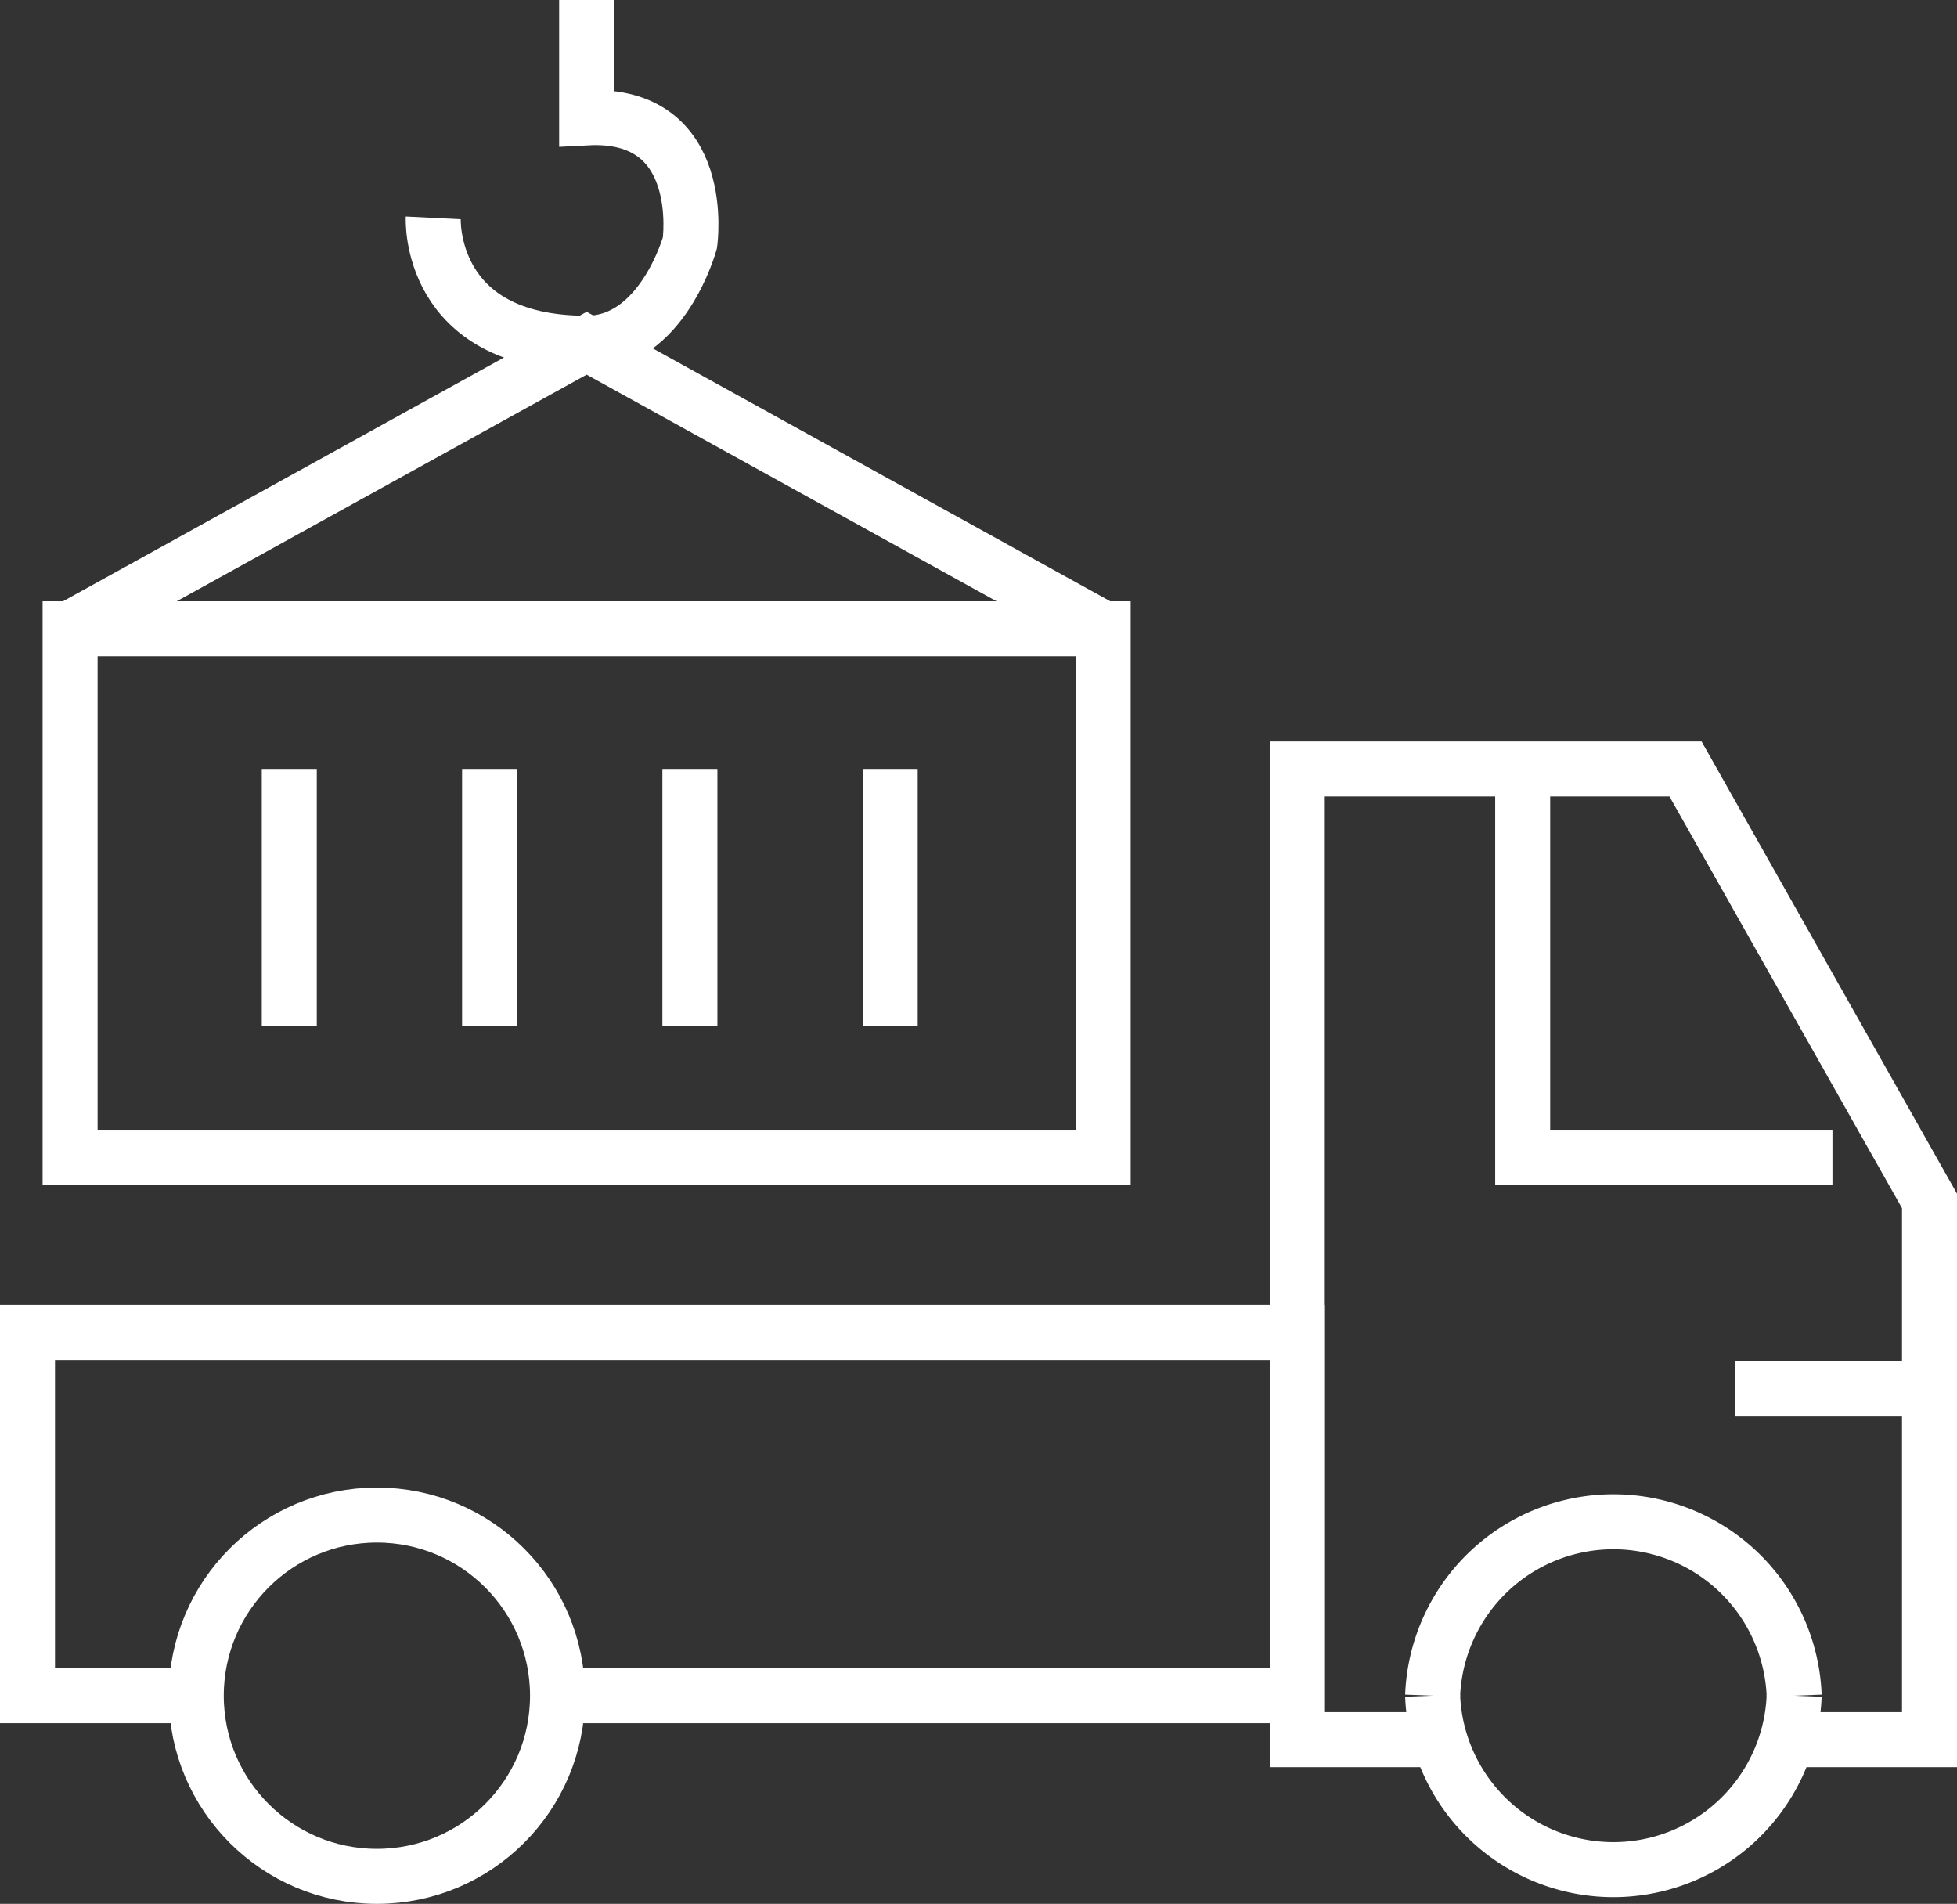
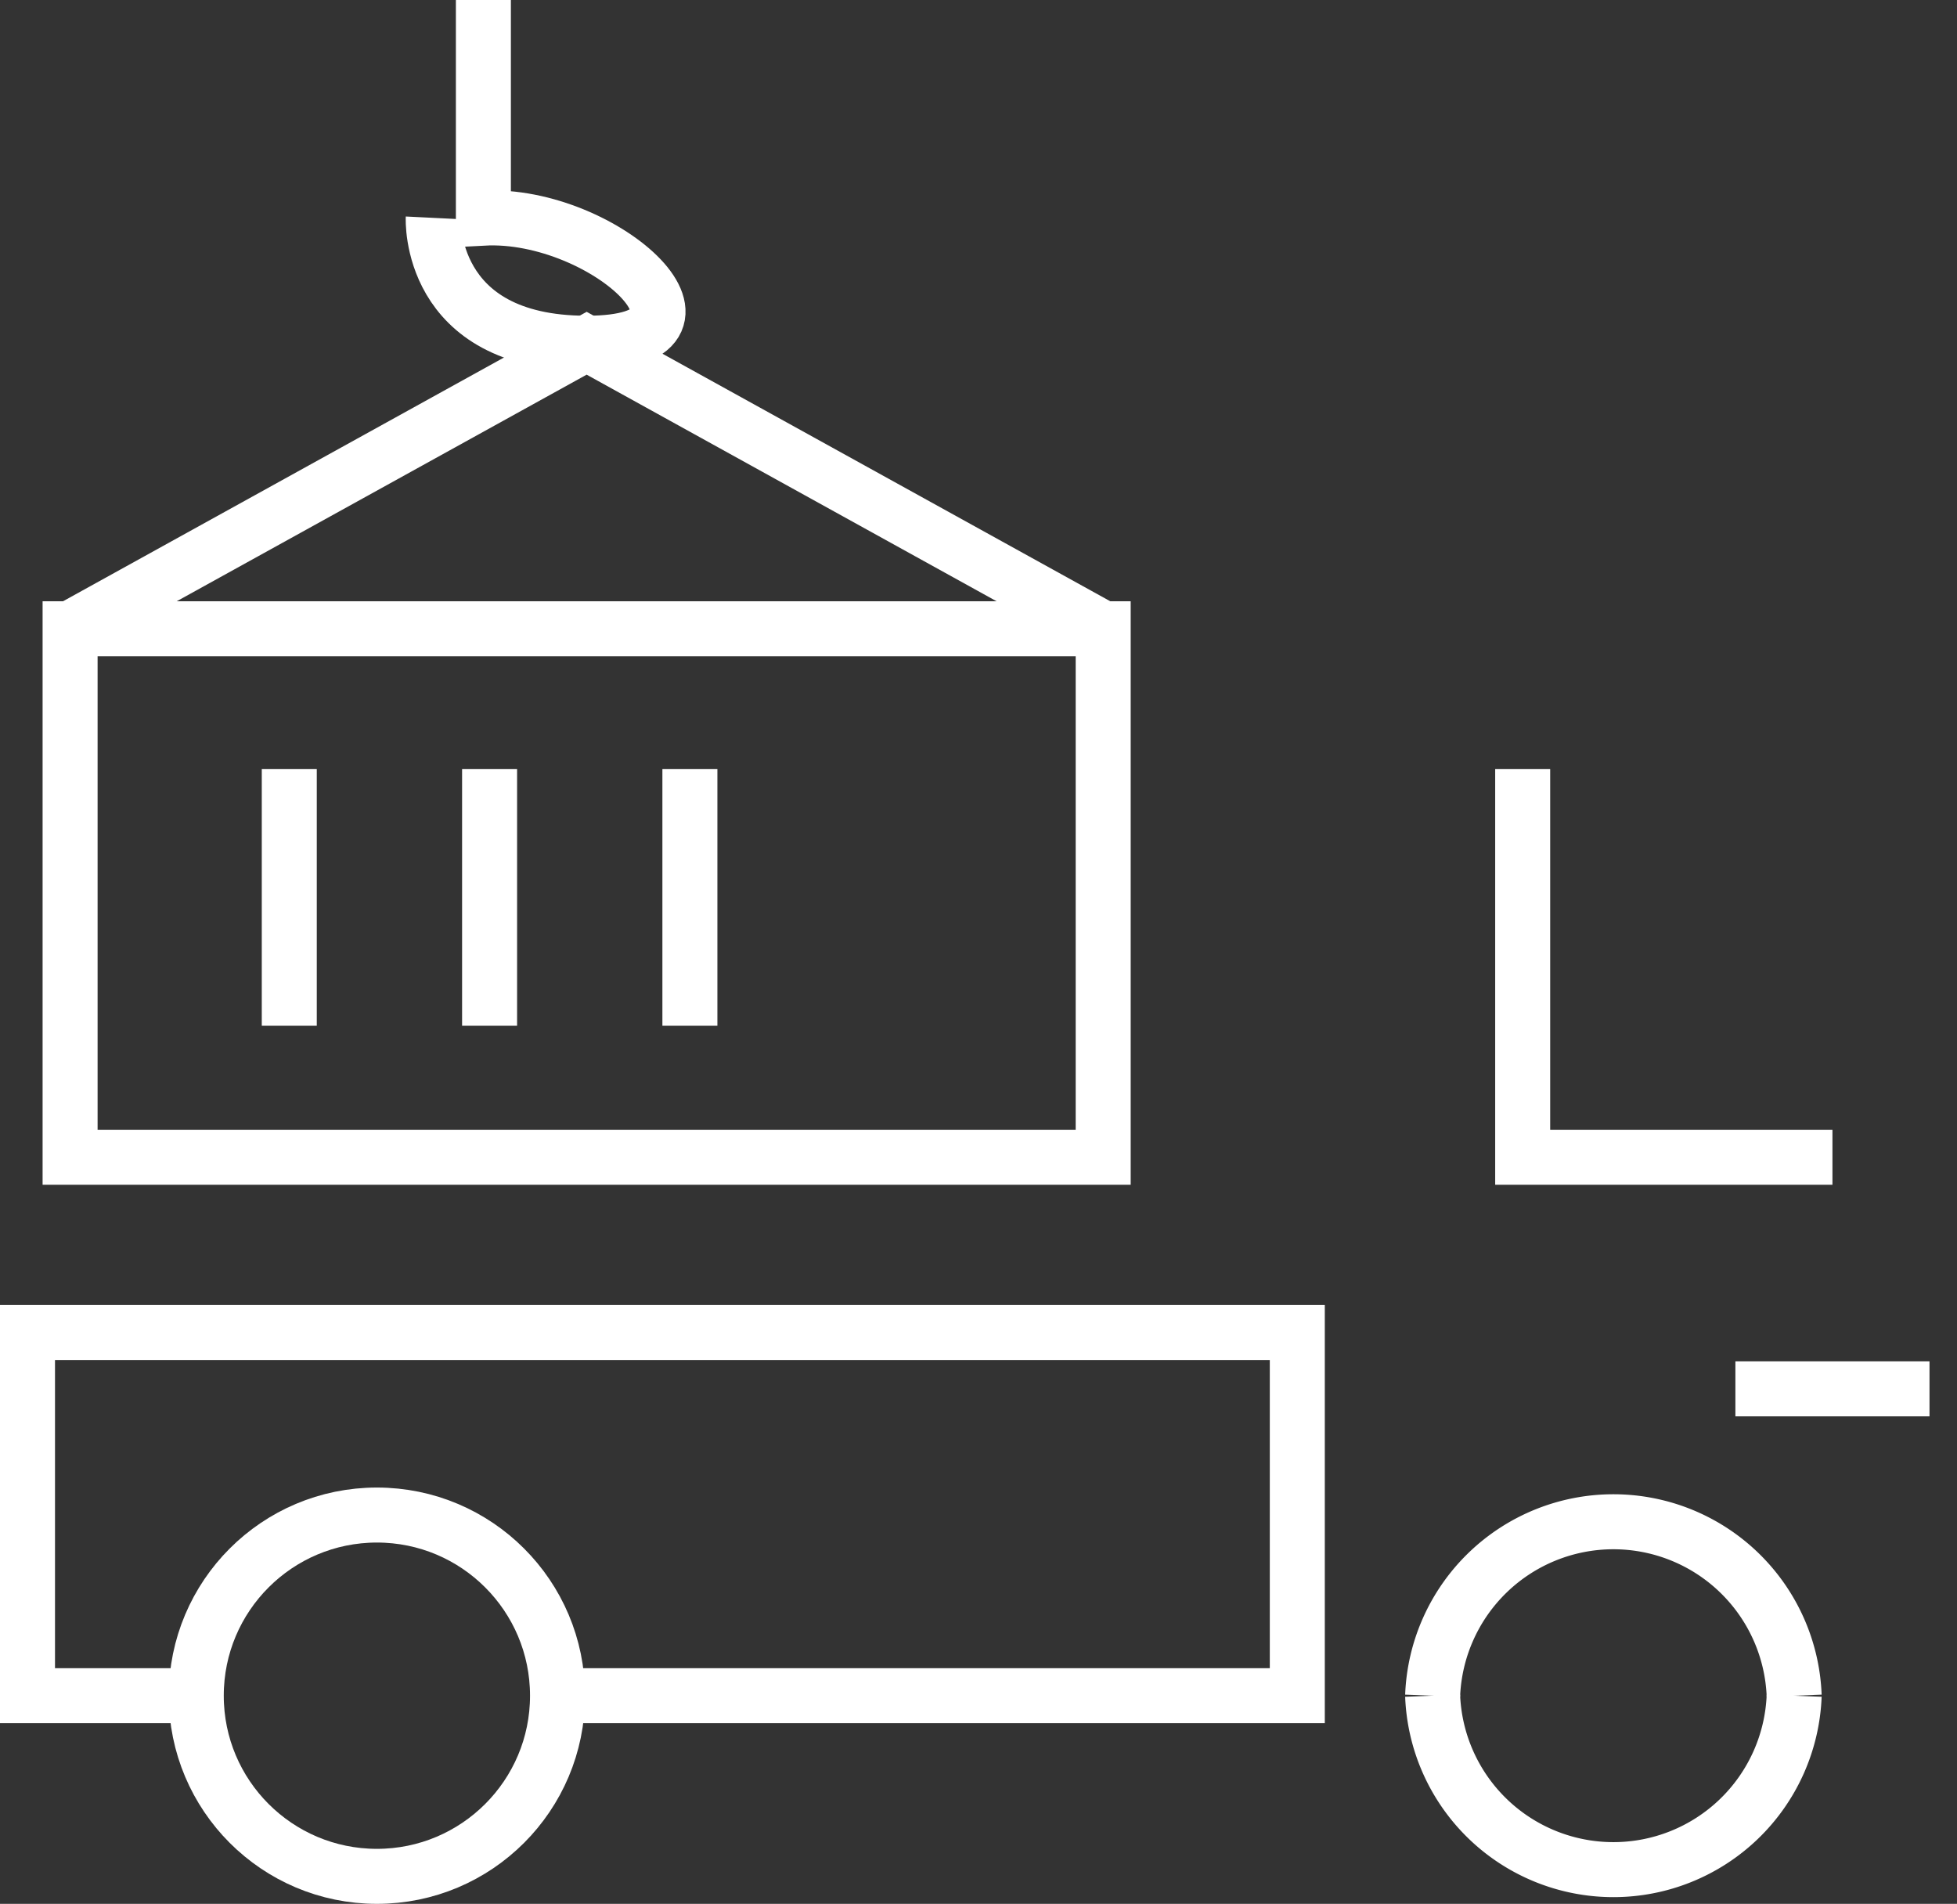
<svg xmlns="http://www.w3.org/2000/svg" viewBox="0 0 72.59 70.61">
  <rect x="0" y="0" width="72.59" height="70.61" fill="#333333" stroke="none" />
  <defs>
    <style>.cls-1{fill:none;stroke:#fff;stroke-miterlimit:10;stroke-width:2.04px;}</style>
  </defs>
  <g id="Слой_2" data-name="Слой 2">
    <g id="Слой_1-2" data-name="Слой 1">
      <polyline class="cls-1" points="7.27 62.89 1.02 62.89 1.02 49.42 48.12 49.42 48.12 62.89 20.68 62.89" />
-       <polyline class="cls-1" points="53.34 64.52 48.12 64.52 48.12 28.52 62.52 28.52 71.57 44.54 71.57 64.52 66.55 64.52" />
      <line class="cls-1" x1="64.37" y1="51.51" x2="71.57" y2="51.51" />
      <polyline class="cls-1" points="56.48 28.52 56.48 42.92 67.97 42.92" />
      <rect class="cls-1" x="2.6" y="23.32" width="38.32" height="19.6" />
      <line class="cls-1" x1="10.73" y1="28.52" x2="10.73" y2="38.04" />
      <line class="cls-1" x1="18.16" y1="28.52" x2="18.16" y2="38.04" />
      <line class="cls-1" x1="25.59" y1="28.52" x2="25.59" y2="38.04" />
-       <line class="cls-1" x1="33.02" y1="28.52" x2="33.02" y2="38.04" />
      <polyline class="cls-1" points="2.6 23.32 21.76 12.73 40.92 23.32" />
-       <path class="cls-1" d="M16.07,8.08s-.23,4.65,5.69,4.65c2.81,0,3.83-3.72,3.83-3.72s.7-4.88-3.83-4.64V0" />
+       <path class="cls-1" d="M16.07,8.08s-.23,4.65,5.69,4.65s.7-4.88-3.83-4.64V0" />
      <circle class="cls-1" cx="13.98" cy="62.89" r="6.7" />
      <path class="cls-1" d="M66.55,62.89a6.71,6.71,0,0,0-13.41,0" />
      <path class="cls-1" d="M53.14,62.89a6.71,6.71,0,0,0,13.41,0" />
    </g>
  </g>
</svg>